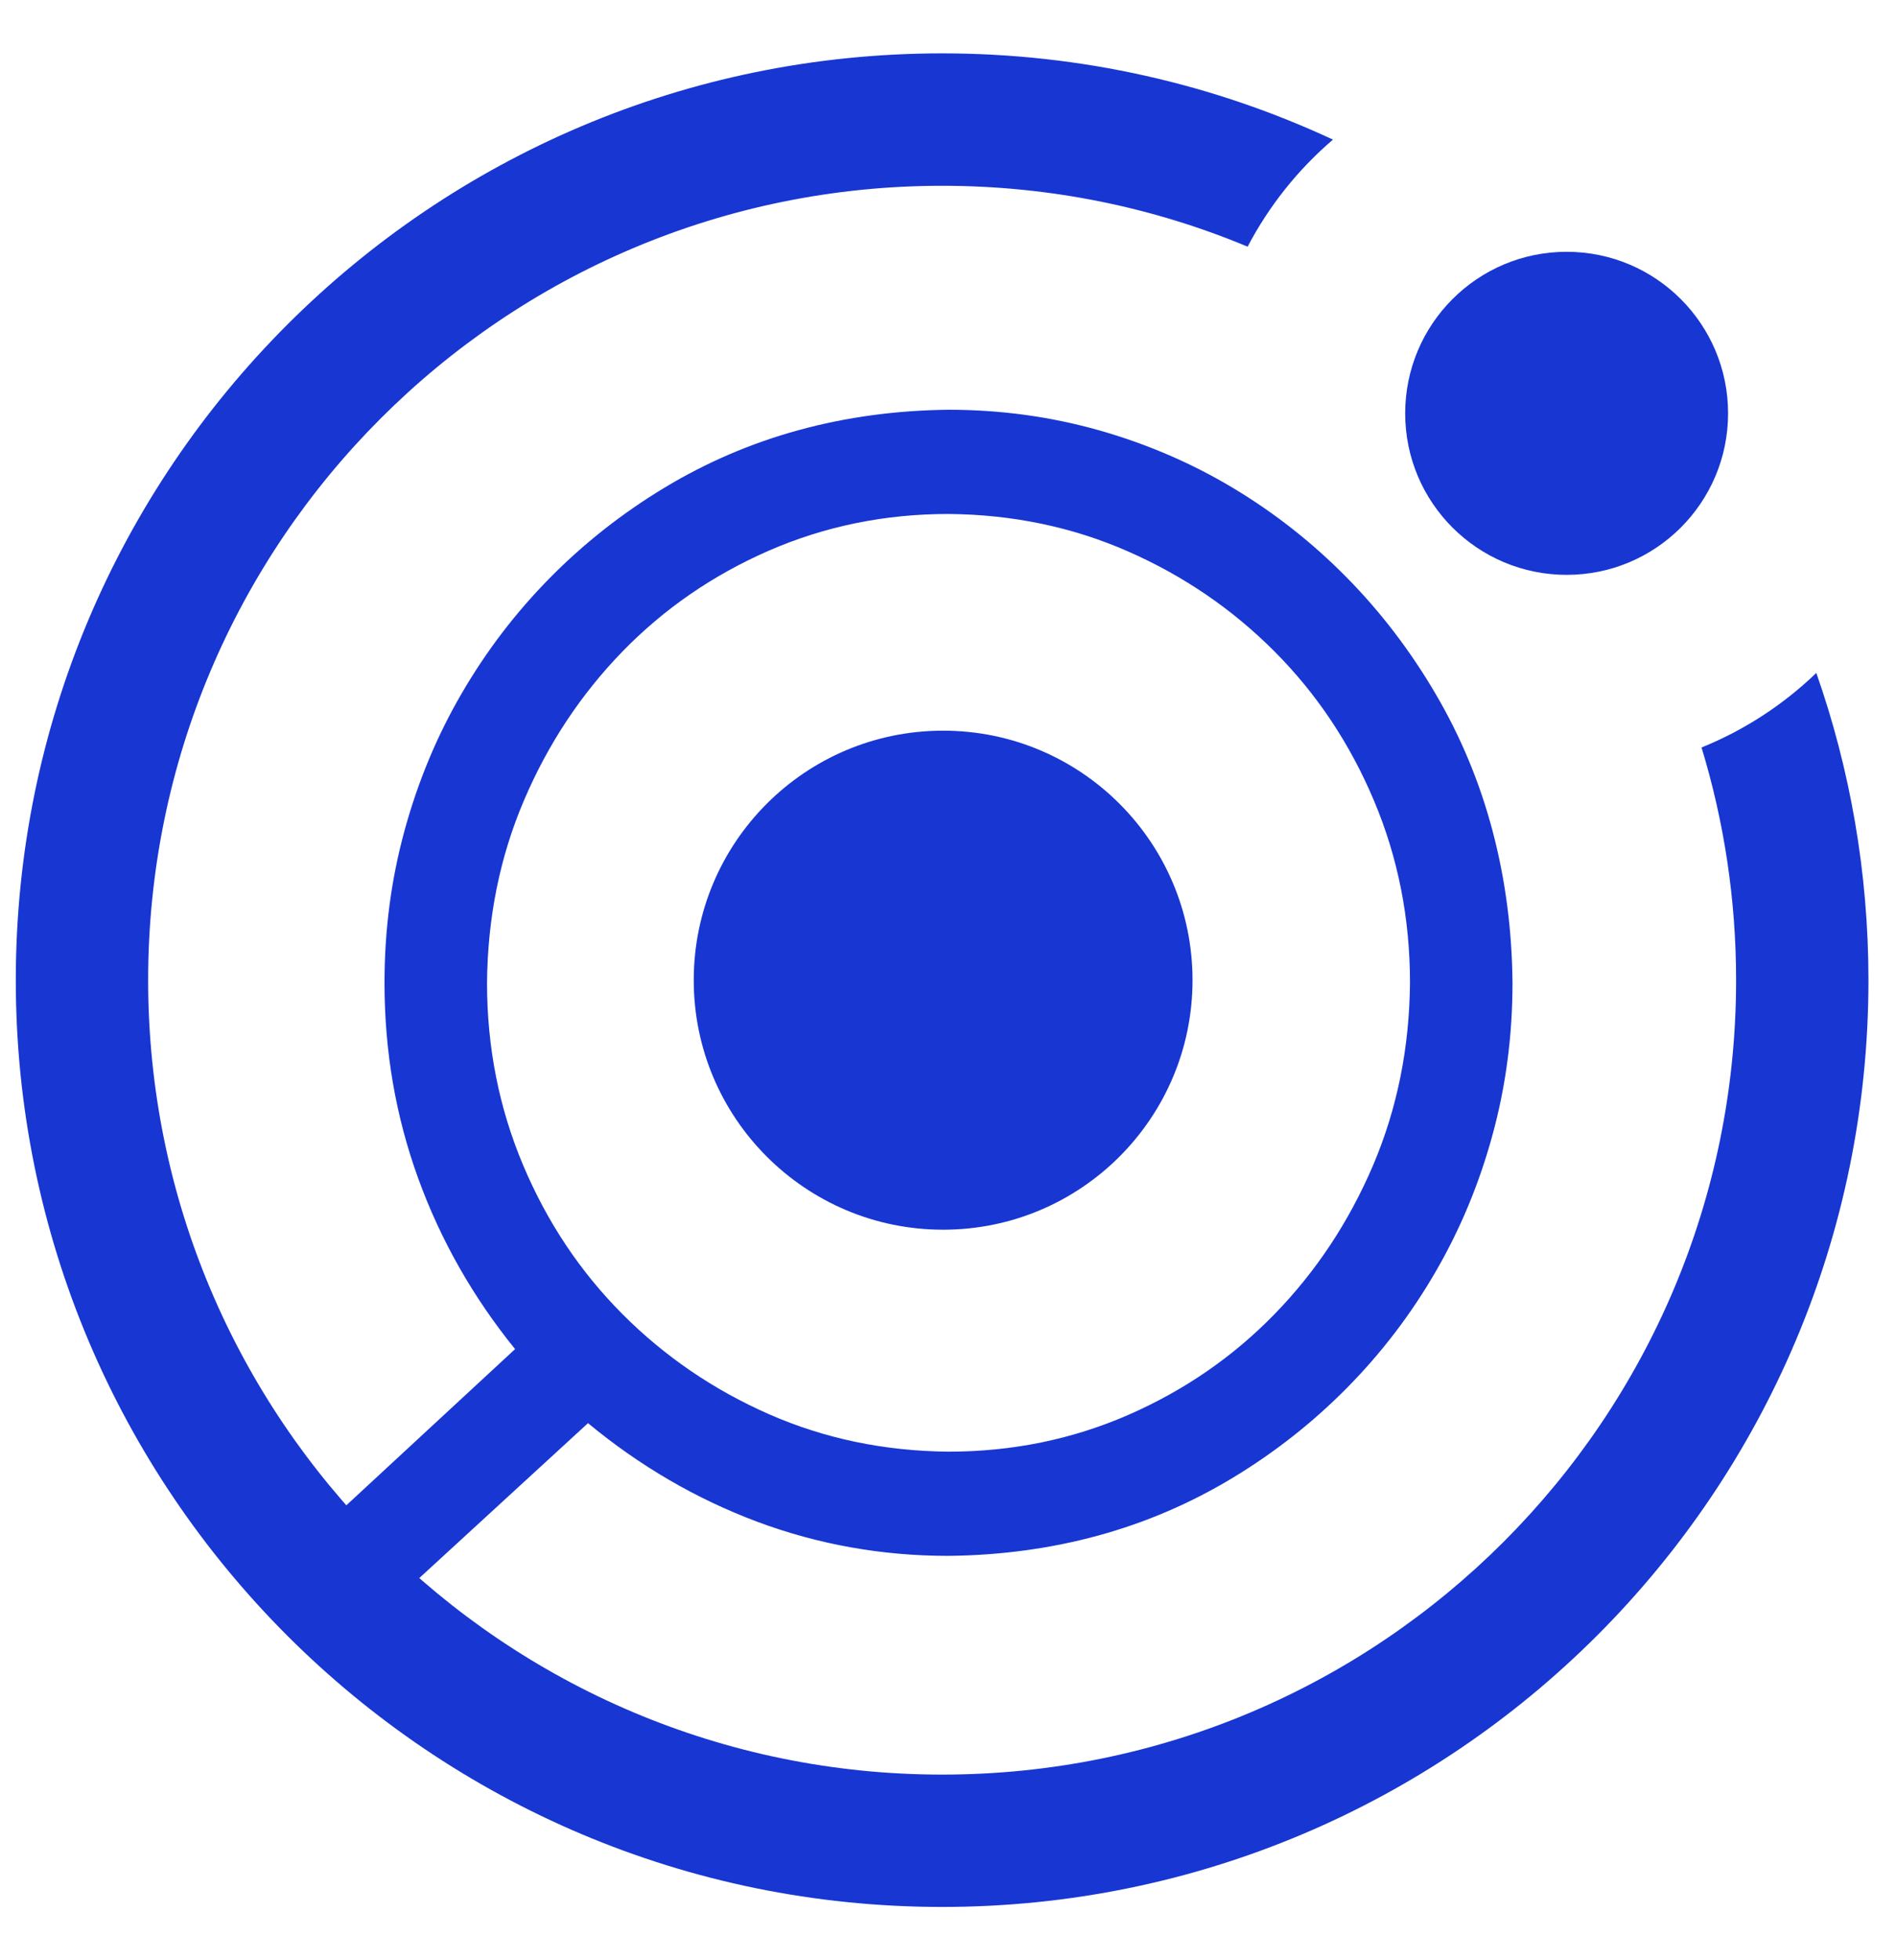
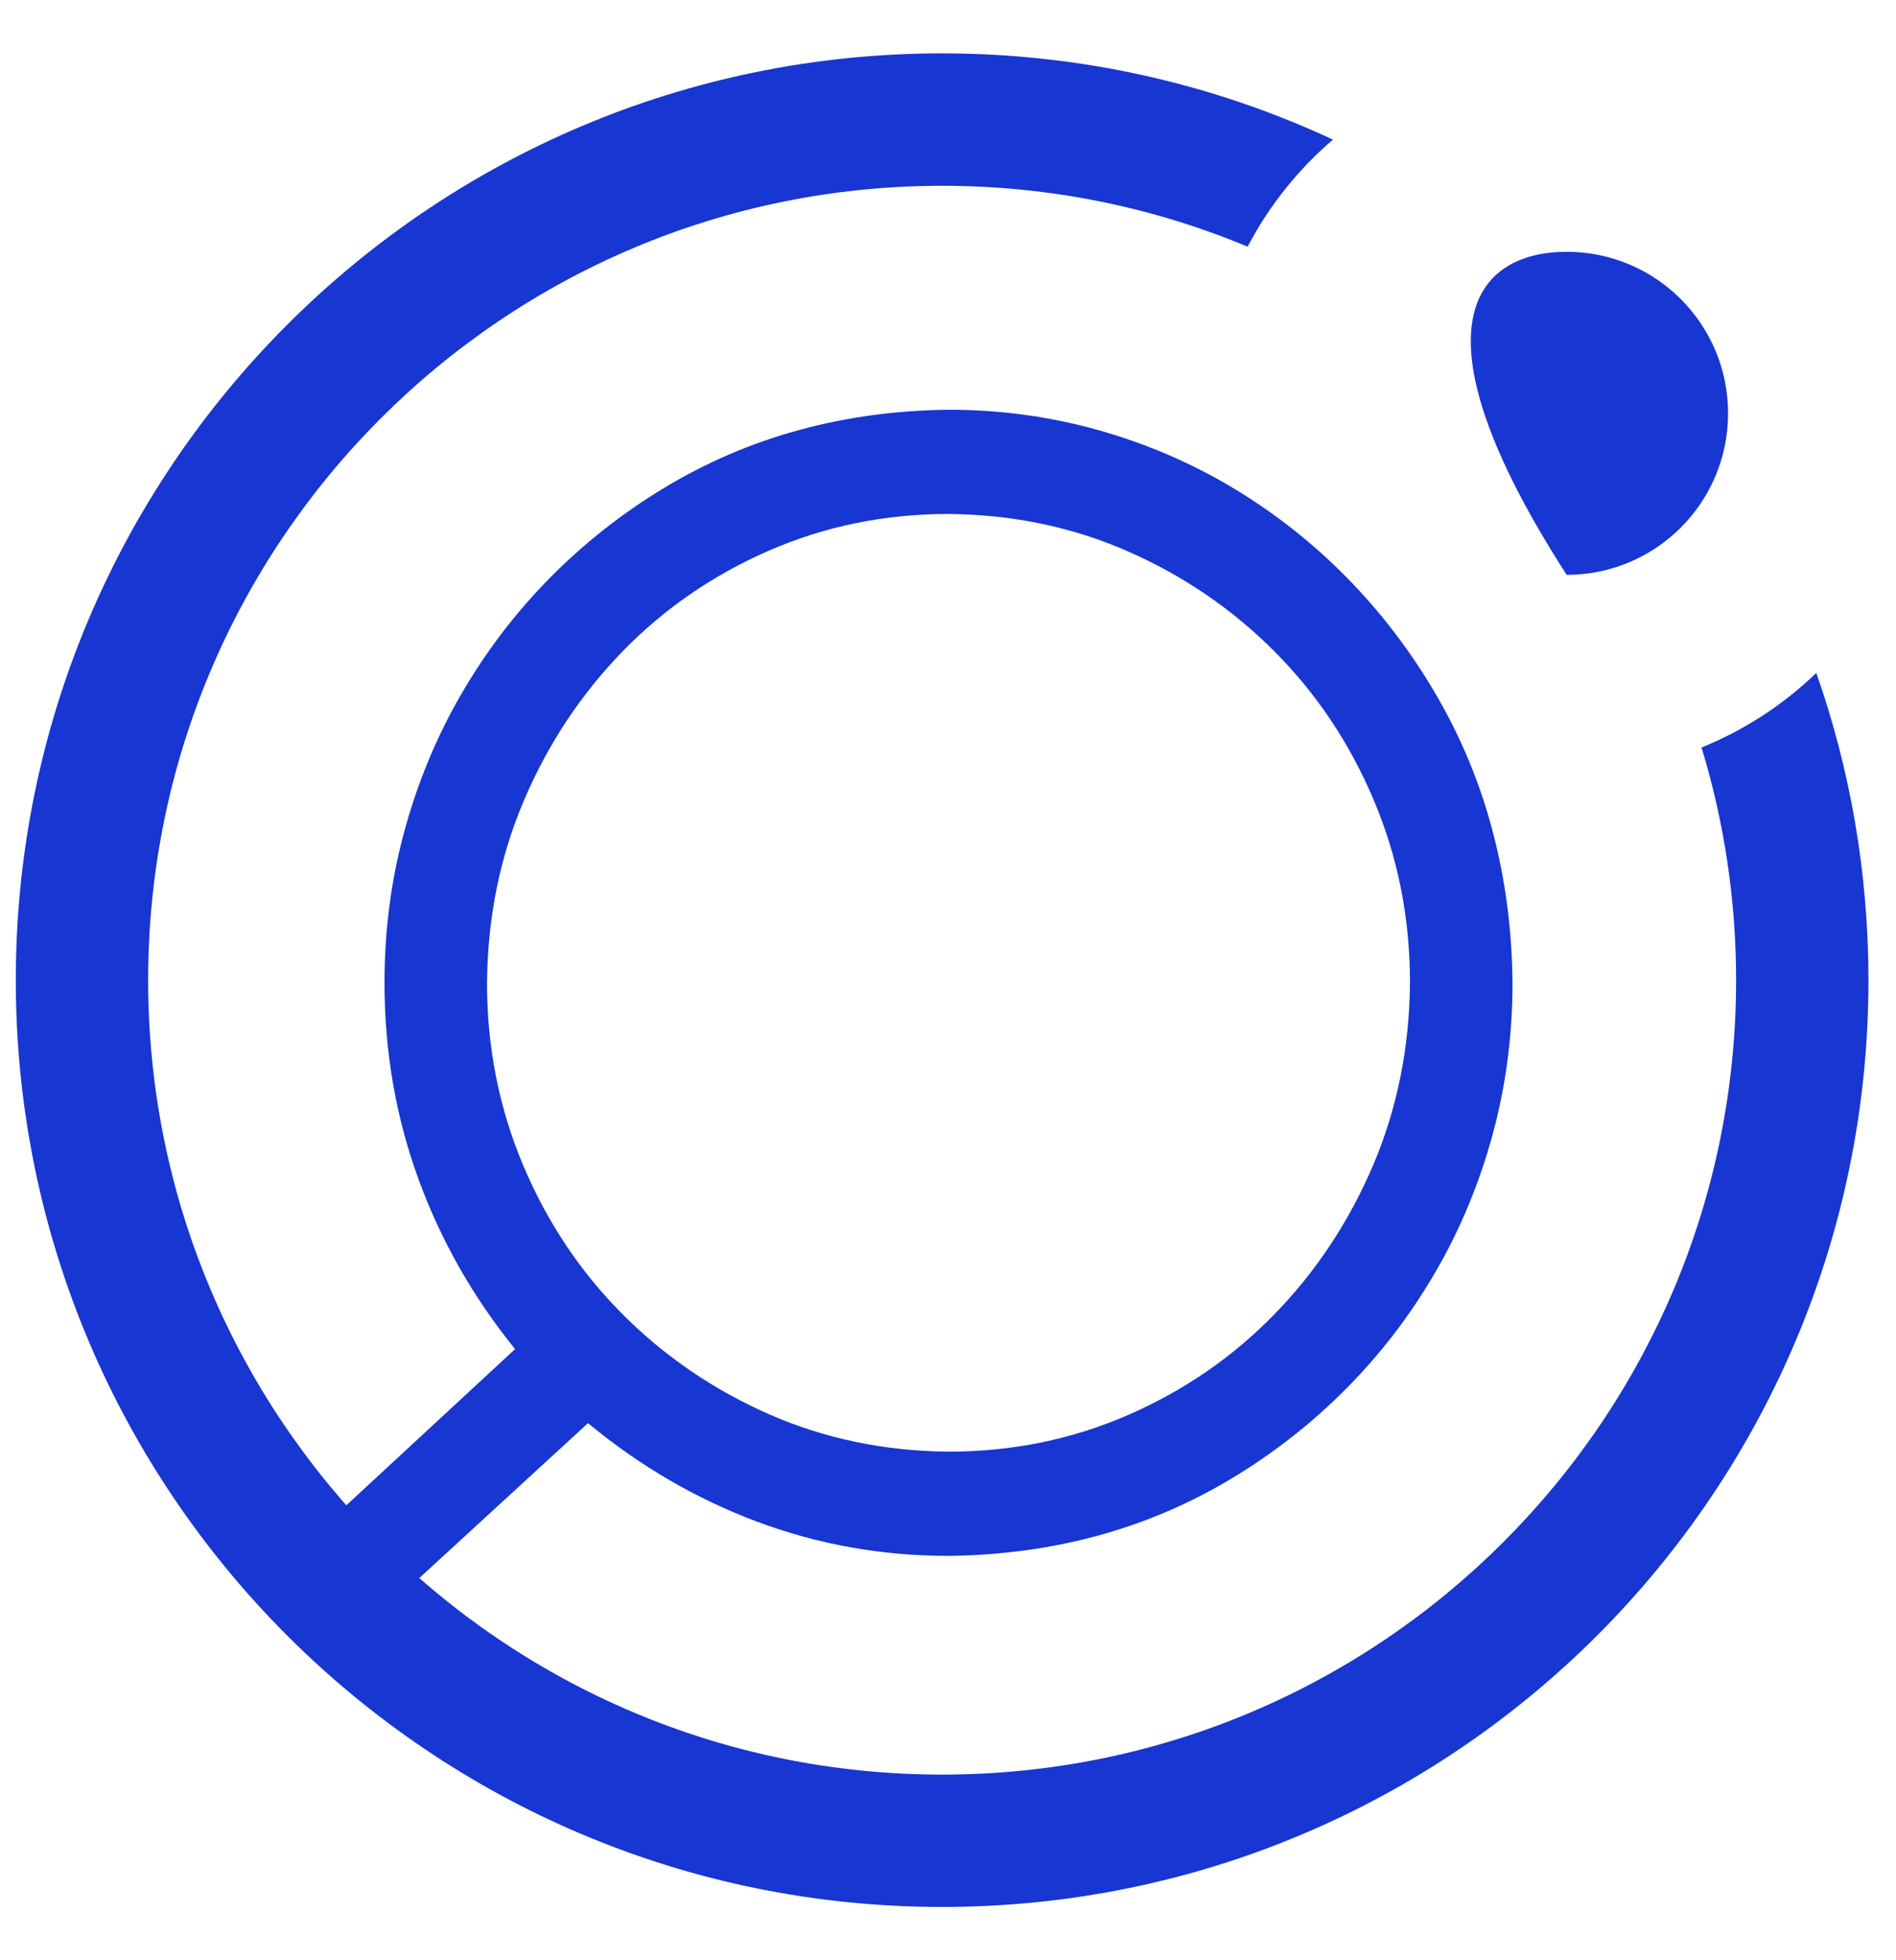
<svg xmlns="http://www.w3.org/2000/svg" width="30" height="31" viewBox="0 0 30 31" fill="none">
-   <path d="M27.343 6.537C27.343 7.948 26.2 9.091 24.789 9.091C23.378 9.091 22.234 7.948 22.234 6.537C22.234 5.126 23.378 3.982 24.789 3.982C26.2 3.982 27.343 5.126 27.343 6.537Z" fill="#1736D2" />
+   <path d="M27.343 6.537C27.343 7.948 26.2 9.091 24.789 9.091C22.234 5.126 23.378 3.982 24.789 3.982C26.2 3.982 27.343 5.126 27.343 6.537Z" fill="#1736D2" />
  <path fill-rule="evenodd" clip-rule="evenodd" d="M27.47 15.501C27.47 22.439 21.845 28.064 14.907 28.064C7.968 28.064 2.344 22.439 2.344 15.501C2.344 8.562 7.968 2.938 14.907 2.938C16.62 2.938 18.253 3.28 19.741 3.901C20.08 3.254 20.54 2.679 21.091 2.208C19.212 1.333 17.116 0.844 14.907 0.844C6.812 0.844 0.25 7.406 0.25 15.501C0.25 23.595 6.812 30.157 14.907 30.157C23.002 30.157 29.564 23.595 29.564 15.501C29.564 13.798 29.273 12.163 28.739 10.642C28.219 11.143 27.603 11.546 26.923 11.821C27.278 12.985 27.47 14.22 27.47 15.501Z" fill="#1736D2" />
-   <path d="M14.923 19.447C17.102 19.447 18.869 17.68 18.869 15.501C18.869 13.321 17.102 11.555 14.923 11.555C12.743 11.555 10.977 13.321 10.977 15.501C10.977 17.68 12.743 19.447 14.923 19.447Z" fill="#1736D2" />
  <path d="M15.008 6.48C15.828 6.48 16.618 6.588 17.379 6.802C18.139 7.017 18.849 7.321 19.508 7.716C20.167 8.111 20.767 8.583 21.308 9.132C21.849 9.681 22.318 10.295 22.715 10.973C23.113 11.651 23.413 12.372 23.615 13.135C23.818 13.899 23.924 14.701 23.932 15.543C23.932 16.375 23.827 17.177 23.615 17.95C23.404 18.722 23.104 19.443 22.715 20.112C22.327 20.782 21.862 21.391 21.321 21.94C20.78 22.489 20.176 22.965 19.508 23.369C18.841 23.772 18.131 24.077 17.379 24.283C16.626 24.489 15.836 24.596 15.008 24.605C13.952 24.605 12.942 24.424 11.978 24.064C11.015 23.703 10.123 23.184 9.304 22.506L6.147 25.403C5.987 25.566 5.797 25.647 5.577 25.647C5.357 25.647 5.167 25.566 5.006 25.403C4.846 25.239 4.766 25.046 4.766 24.823C4.766 24.6 4.846 24.407 5.006 24.244L8.15 21.335C7.482 20.511 6.971 19.61 6.616 18.632C6.261 17.654 6.084 16.624 6.084 15.543C6.084 14.71 6.189 13.908 6.401 13.135C6.612 12.363 6.912 11.642 7.301 10.973C7.69 10.303 8.154 9.694 8.695 9.145C9.236 8.596 9.84 8.12 10.508 7.716C11.176 7.313 11.885 7.008 12.638 6.802C13.39 6.596 14.18 6.489 15.008 6.48ZM15.008 22.957C16.014 22.957 16.96 22.764 17.848 22.378C18.735 21.991 19.508 21.459 20.167 20.782C20.827 20.104 21.346 19.318 21.727 18.426C22.107 17.533 22.301 16.572 22.31 15.543C22.31 14.521 22.12 13.56 21.739 12.659C21.359 11.758 20.835 10.973 20.167 10.303C19.5 9.634 18.727 9.106 17.848 8.72C16.969 8.334 16.022 8.137 15.008 8.128C14.002 8.128 13.056 8.321 12.168 8.707C11.281 9.094 10.508 9.626 9.849 10.303C9.19 10.982 8.67 11.767 8.29 12.659C7.909 13.552 7.715 14.513 7.706 15.543C7.706 16.564 7.897 17.525 8.277 18.426C8.657 19.327 9.181 20.112 9.849 20.782C10.516 21.451 11.29 21.979 12.168 22.365C13.047 22.751 13.994 22.948 15.008 22.957Z" fill="#1736D2" />
</svg>